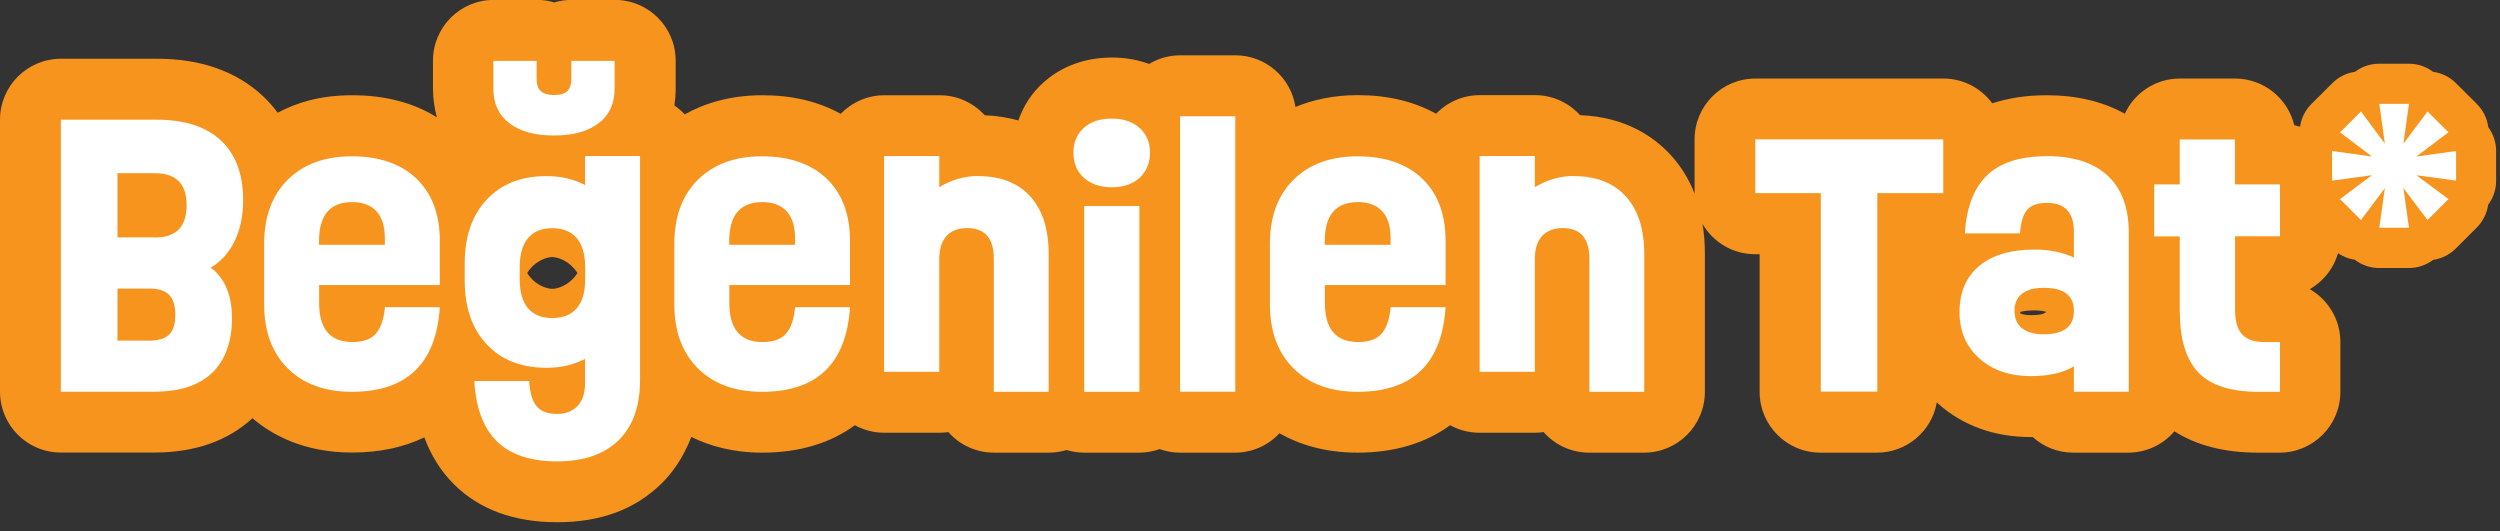
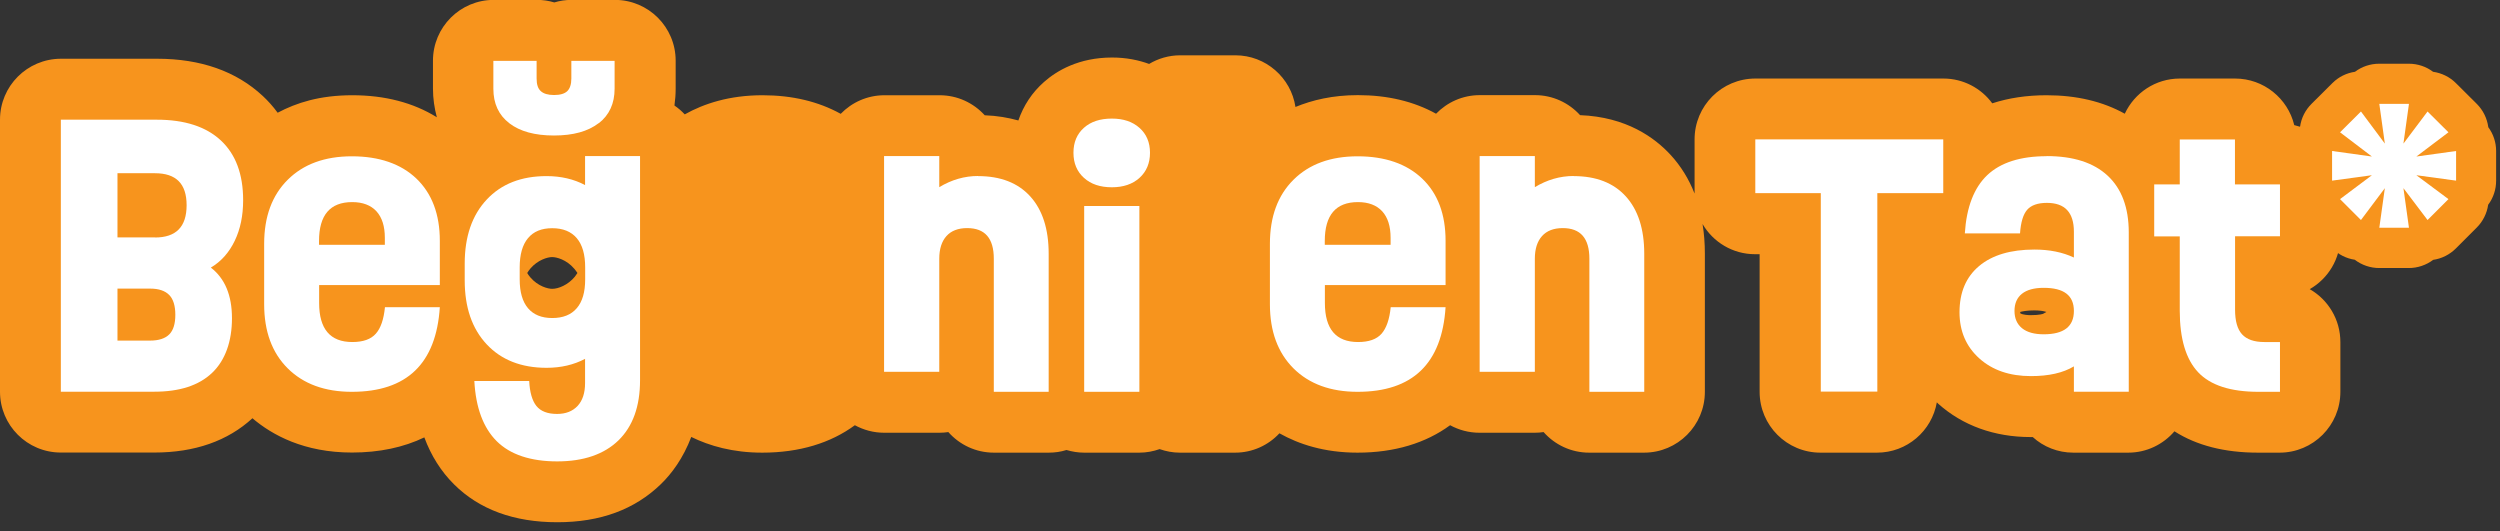
<svg xmlns="http://www.w3.org/2000/svg" width="226" height="48" viewBox="0 0 226 48" fill="none">
  <rect x="0" y="0" width="226" height="48" fill="#333333" stroke="none" />
  <g clip-path="url(#clip0_0_5807)">
    <path d="M211.62 21.36V16.66C211.62 14.06 209.82 11.89 207.4 11.31C206.82 8.9 204.64 7.1 202.05 7.1H197.06C194.85 7.1 192.96 8.4 192.08 10.28C190.1 9.18 187.74 8.61 185.01 8.61C183.21 8.61 181.57 8.86 180.1 9.34C179.1 7.98 177.49 7.1 175.68 7.1H158.69C155.65 7.1 153.19 9.56 153.19 12.6V17.46C153.19 17.46 153.19 17.49 153.19 17.5C152.68 16.2 151.97 15.04 151.04 14.02C149.59 12.44 147.02 10.57 142.84 10.41C141.83 9.3 140.38 8.6 138.76 8.6H133.77C132.22 8.6 130.82 9.25 129.82 10.28C127.81 9.17 125.45 8.6 122.75 8.6C120.49 8.6 118.64 9.04 117.11 9.67C116.71 7.03 114.43 5 111.68 5H106.69C105.66 5 104.7 5.29 103.88 5.78C102.94 5.44 101.84 5.2 100.53 5.2C97.52 5.2 95.52 6.4 94.38 7.41C93.3 8.36 92.52 9.55 92.06 10.89C91.15 10.64 90.15 10.46 89.02 10.42C88.01 9.31 86.56 8.61 84.94 8.61H79.95C78.4 8.61 77 9.26 76 10.29C73.99 9.18 71.63 8.61 68.93 8.61C65.93 8.61 63.63 9.37 61.9 10.34C61.62 10.04 61.31 9.77 60.97 9.54C61.04 9.04 61.08 8.53 61.08 8.01V5.49C61.08 2.45 58.62 -0.01 55.58 -0.01H51.67C51.13 -0.01 50.6 0.07 50.11 0.22C49.61 0.07 49.09 -0.01 48.55 -0.01H44.64C41.6 -0.01 39.14 2.45 39.14 5.49V8.01C39.14 8.91 39.27 9.77 39.49 10.6C37.36 9.28 34.8 8.61 31.85 8.61C28.9 8.61 26.8 9.29 25.1 10.19C24.66 9.59 24.2 9.09 23.76 8.68C21.37 6.45 18.16 5.31 14.2 5.31H5.5C2.46 5.32 0 7.78 0 10.82V35.41C0 38.45 2.46 40.91 5.5 40.91H13.95C17.61 40.91 20.59 39.86 22.82 37.81C24.62 39.34 27.5 40.91 31.82 40.91C34.3 40.91 36.49 40.44 38.36 39.54C38.97 41.19 39.87 42.62 41.05 43.79C43.33 46.06 46.47 47.21 50.38 47.21C54.29 47.21 57.39 46.05 59.75 43.76C60.71 42.83 61.76 41.43 62.49 39.5C64.14 40.31 66.25 40.92 68.91 40.92C72.26 40.92 75.09 40.05 77.28 38.44C78.07 38.87 78.97 39.12 79.93 39.12H84.92C85.2 39.12 85.47 39.1 85.73 39.06C86.74 40.2 88.21 40.92 89.85 40.92H94.81C95.37 40.92 95.91 40.84 96.41 40.68C96.92 40.83 97.46 40.92 98.01 40.92H103C103.64 40.92 104.26 40.8 104.83 40.6C105.4 40.8 106.02 40.92 106.66 40.92H111.65C113.23 40.92 114.66 40.25 115.66 39.17C117.4 40.15 119.71 40.92 122.72 40.92C126.07 40.92 128.9 40.05 131.09 38.44C131.88 38.87 132.78 39.12 133.74 39.12H138.73C139.01 39.12 139.28 39.1 139.54 39.06C140.55 40.2 142.02 40.92 143.66 40.92H148.62C151.66 40.92 154.12 38.46 154.12 35.42V22.94C154.12 22 154.05 21.1 153.91 20.25C154.86 21.88 156.63 22.98 158.65 22.98H159.07V35.42C159.07 38.46 161.53 40.92 164.57 40.92H169.68C172.39 40.92 174.64 38.96 175.09 36.37C175.14 36.41 175.17 36.46 175.22 36.5C177.42 38.47 180.3 39.51 183.56 39.51C183.63 39.51 183.7 39.51 183.76 39.51C184.73 40.39 186.02 40.92 187.43 40.92H192.39C194.06 40.92 195.56 40.17 196.57 38.99C198.57 40.27 201.1 40.92 204.12 40.92H206.07C209.11 40.92 211.57 38.46 211.57 35.42V30.92C211.57 28.88 210.46 27.09 208.8 26.14C210.46 25.19 211.57 23.41 211.57 21.36H211.62ZM49.92 26.11C49.54 26.11 48.64 25.89 47.94 25.07C47.83 24.94 47.74 24.81 47.66 24.68C47.74 24.55 47.84 24.4 47.96 24.26C48.61 23.51 49.48 23.24 49.91 23.24C50.3 23.24 51.21 23.46 51.92 24.3C52.03 24.43 52.12 24.56 52.2 24.68C52.13 24.79 52.05 24.9 51.96 25.02C51.34 25.77 50.47 26.11 49.92 26.11ZM182.63 28.23V28.2C182.85 28.14 183.25 28.06 183.9 28.06C184.35 28.06 184.73 28.11 185 28.2C184.9 28.25 184.79 28.31 184.69 28.37C184.69 28.37 184.39 28.49 183.59 28.49C183.42 28.49 182.89 28.48 182.63 28.32C182.63 28.29 182.63 28.26 182.63 28.22V28.23Z" fill="#F7941D" />
    <path d="M224.94 11.48C224.83 10.69 224.47 9.96 223.9 9.39L222.01 7.51C221.45 6.95 220.72 6.6 219.95 6.49C219.33 6.02 218.56 5.76 217.76 5.76H215.08C214.28 5.76 213.51 6.02 212.89 6.49C212.13 6.6 211.41 6.95 210.85 7.51L208.96 9.39C208.4 9.95 208.04 10.66 207.93 11.43C207.44 12.06 207.17 12.84 207.17 13.65V16.33C207.17 17.14 207.44 17.93 207.93 18.56C208.05 19.32 208.4 20.02 208.95 20.57L210.84 22.46C211.4 23.01 212.11 23.37 212.87 23.48C213.5 23.96 214.27 24.23 215.08 24.23H217.76C218.56 24.23 219.34 23.96 219.96 23.49C220.73 23.38 221.45 23.02 222.01 22.46L223.9 20.57C224.46 20.01 224.82 19.28 224.93 18.51C225.4 17.89 225.65 17.12 225.65 16.33V13.65C225.65 12.86 225.39 12.1 224.93 11.48H224.94Z" fill="#F7941D" />
    <path d="M222.03 13.65V16.33L218.44 15.84L221.34 18L219.45 19.89L217.27 17.01L217.77 20.59H215.09L215.59 17.01L213.43 19.89L211.54 18L214.42 15.84L210.82 16.33V13.65L214.42 14.15L211.54 11.96L213.43 10.08L215.59 12.98L215.09 9.39H217.77L217.27 12.98L219.45 10.08L221.34 11.96L218.44 14.15L222.03 13.65Z" fill="white" />
    <path d="M19.06 24.19C20.33 25.17 20.97 26.69 20.97 28.77C20.97 30.85 20.37 32.57 19.17 33.71C17.97 34.85 16.23 35.41 13.95 35.41H5.5V10.82H14.17C16.7 10.82 18.63 11.45 19.97 12.7C21.31 13.95 21.98 15.75 21.98 18.1C21.98 19.49 21.73 20.71 21.22 21.77C20.71 22.83 19.99 23.64 19.06 24.19ZM14.01 21.47C15.92 21.47 16.87 20.5 16.87 18.55C16.87 16.6 15.91 15.66 14.01 15.66H10.62V21.46H14.01V21.47ZM13.57 30.79C14.35 30.79 14.93 30.6 15.3 30.23C15.67 29.86 15.85 29.27 15.85 28.46C15.85 27.65 15.67 27.05 15.3 26.67C14.93 26.29 14.36 26.09 13.57 26.09H10.62V30.79H13.57Z" fill="white" />
    <path d="M39.76 25.77H28.85V27.4C28.85 29.74 29.85 30.92 31.85 30.92C32.82 30.92 33.53 30.67 33.97 30.17C34.42 29.67 34.69 28.87 34.8 27.77H39.76C39.43 32.87 36.78 35.42 31.81 35.42C29.36 35.42 27.43 34.71 26.01 33.3C24.59 31.89 23.88 29.95 23.88 27.5V22.04C23.88 19.59 24.59 17.66 26.01 16.25C27.43 14.84 29.36 14.13 31.81 14.13C34.26 14.13 36.24 14.8 37.65 16.15C39.05 17.5 39.76 19.37 39.76 21.77V25.78V25.77ZM31.84 18.27C29.84 18.27 28.84 19.44 28.84 21.79V22.13H34.79V21.5C34.79 20.46 34.54 19.66 34.03 19.1C33.52 18.55 32.79 18.27 31.84 18.27Z" fill="white" />
    <path d="M52.9 14.11H57.86V34.38C57.86 36.73 57.21 38.54 55.91 39.81C54.61 41.07 52.76 41.71 50.37 41.71C47.98 41.71 46.13 41.1 44.91 39.89C43.69 38.68 43.01 36.86 42.88 34.44H47.84C47.89 35.47 48.11 36.22 48.49 36.7C48.88 37.18 49.5 37.42 50.36 37.42C51.14 37.42 51.76 37.18 52.21 36.7C52.66 36.22 52.89 35.53 52.89 34.64V32.44C51.87 32.98 50.71 33.25 49.41 33.25C47.13 33.25 45.32 32.54 44 31.13C42.67 29.71 42.01 27.79 42.01 25.34V23.83C42.01 21.39 42.67 19.46 44 18.04C45.33 16.62 47.13 15.92 49.41 15.92C50.71 15.92 51.87 16.19 52.89 16.73V14.12L52.9 14.11ZM54.11 11.14C53.15 11.88 51.81 12.25 50.08 12.25C48.35 12.25 47 11.88 46.04 11.14C45.08 10.4 44.6 9.36 44.6 8.02V5.5H48.51V7.1C48.51 7.63 48.63 8.01 48.89 8.24C49.14 8.47 49.54 8.59 50.09 8.59C50.64 8.59 51.04 8.47 51.28 8.24C51.52 8.01 51.65 7.62 51.65 7.1V5.5H55.56V8.02C55.56 9.36 55.08 10.4 54.13 11.14H54.11ZM49.92 28.75C50.89 28.75 51.63 28.46 52.14 27.86C52.65 27.27 52.9 26.4 52.9 25.25V24.17C52.9 23.01 52.65 22.13 52.14 21.53C51.63 20.93 50.89 20.63 49.92 20.63C48.95 20.63 48.23 20.93 47.73 21.53C47.23 22.13 46.98 23.01 46.98 24.17V25.25C46.98 26.4 47.23 27.27 47.73 27.86C48.23 28.45 48.96 28.75 49.92 28.75Z" fill="white" />
-     <path d="M76.84 25.77H65.93V27.4C65.93 29.74 66.93 30.92 68.93 30.92C69.9 30.92 70.61 30.67 71.05 30.17C71.5 29.67 71.77 28.87 71.88 27.77H76.84C76.51 32.87 73.86 35.42 68.89 35.42C66.44 35.42 64.51 34.71 63.09 33.3C61.67 31.89 60.96 29.95 60.96 27.5V22.04C60.96 19.59 61.67 17.66 63.09 16.25C64.51 14.84 66.44 14.13 68.89 14.13C71.34 14.13 73.32 14.8 74.73 16.15C76.13 17.5 76.84 19.37 76.84 21.77V25.78V25.77ZM68.92 18.27C66.92 18.27 65.92 19.44 65.92 21.79V22.13H71.87V21.5C71.87 20.46 71.62 19.66 71.11 19.1C70.6 18.55 69.87 18.27 68.92 18.27Z" fill="white" />
    <path d="M88.42 15.92C90.45 15.92 92.02 16.53 93.13 17.75C94.24 18.97 94.8 20.7 94.8 22.94V35.42H89.84V23.39C89.84 21.54 89.04 20.62 87.43 20.62C86.62 20.62 85.99 20.86 85.56 21.34C85.13 21.82 84.91 22.5 84.91 23.39V33.61H79.92V14.11H84.91V16.92C86.02 16.25 87.19 15.91 88.42 15.91V15.92Z" fill="white" />
    <path d="M100.51 16.93C99.46 16.93 98.62 16.65 97.99 16.08C97.36 15.51 97.04 14.76 97.04 13.81C97.04 12.86 97.36 12.11 97.99 11.55C98.62 10.99 99.46 10.72 100.51 10.72C101.56 10.72 102.38 11 103.01 11.56C103.64 12.12 103.96 12.87 103.96 13.81C103.96 14.75 103.64 15.51 103.01 16.08C102.38 16.65 101.54 16.93 100.51 16.93ZM98.01 35.42V18.62H103V35.42H98.01Z" fill="white" />
-     <path d="M106.68 35.41V10.51H111.67V35.41H106.68Z" fill="white" />
    <path d="M130.68 25.77H119.77V27.4C119.77 29.74 120.77 30.92 122.77 30.92C123.74 30.92 124.45 30.67 124.89 30.17C125.33 29.67 125.61 28.87 125.72 27.77H130.68C130.35 32.87 127.7 35.42 122.73 35.42C120.28 35.42 118.35 34.71 116.93 33.3C115.51 31.88 114.8 29.95 114.8 27.5V22.04C114.8 19.59 115.51 17.66 116.93 16.25C118.35 14.84 120.28 14.13 122.73 14.13C125.18 14.13 127.16 14.8 128.57 16.15C129.98 17.5 130.68 19.37 130.68 21.77V25.78V25.77ZM122.76 18.27C120.76 18.27 119.76 19.44 119.76 21.79V22.13H125.71V21.5C125.71 20.46 125.46 19.66 124.95 19.1C124.44 18.55 123.71 18.27 122.76 18.27Z" fill="white" />
    <path d="M142.26 15.92C144.29 15.92 145.86 16.53 146.97 17.75C148.08 18.97 148.64 20.7 148.64 22.94V35.42H143.68V23.39C143.68 21.54 142.88 20.62 141.27 20.62C140.46 20.62 139.83 20.86 139.4 21.34C138.97 21.82 138.75 22.5 138.75 23.39V33.61H133.76V14.11H138.75V16.92C139.86 16.25 141.03 15.91 142.26 15.91V15.92Z" fill="white" />
    <path d="M175.67 12.6V17.46H169.71V35.4H164.6V17.46H158.68V12.6H175.67Z" fill="white" />
    <path d="M185.01 14.11C187.42 14.11 189.26 14.7 190.53 15.88C191.8 17.06 192.44 18.77 192.44 21.01V35.41H187.48V33.12C186.5 33.71 185.21 34 183.6 34C181.68 34 180.12 33.47 178.93 32.4C177.74 31.33 177.14 29.94 177.14 28.23C177.14 26.43 177.73 25.04 178.91 24.05C180.09 23.06 181.76 22.56 183.91 22.56C185.27 22.56 186.46 22.8 187.48 23.28V20.95C187.48 19.21 186.67 18.34 185.04 18.34C184.22 18.34 183.62 18.55 183.26 18.96C182.9 19.37 182.68 20.08 182.61 21.1H177.62C177.77 18.73 178.45 16.97 179.65 15.83C180.86 14.69 182.65 14.12 185.02 14.12L185.01 14.11ZM184.75 30.22C186.57 30.22 187.48 29.52 187.48 28.11C187.48 26.7 186.57 26.02 184.75 26.02C183.89 26.02 183.23 26.2 182.78 26.56C182.33 26.92 182.11 27.44 182.11 28.11C182.11 28.78 182.34 29.3 182.79 29.67C183.25 30.04 183.9 30.22 184.75 30.22Z" fill="white" />
    <path d="M206.12 21.36H202.05V28C202.05 29.02 202.26 29.76 202.68 30.22C203.1 30.68 203.77 30.92 204.69 30.92H206.11V35.42H204.16C201.64 35.42 199.83 34.83 198.72 33.66C197.61 32.49 197.05 30.63 197.05 28.09V21.37H194.74V16.67H197.05V12.61H202.04V16.67H206.11V21.37L206.12 21.36Z" fill="white" />
  </g>
  <defs>
    <clipPath id="clip0_0_5807">
      <rect width="225.67" height="47.21" fill="white" />
    </clipPath>
  </defs>
</svg>